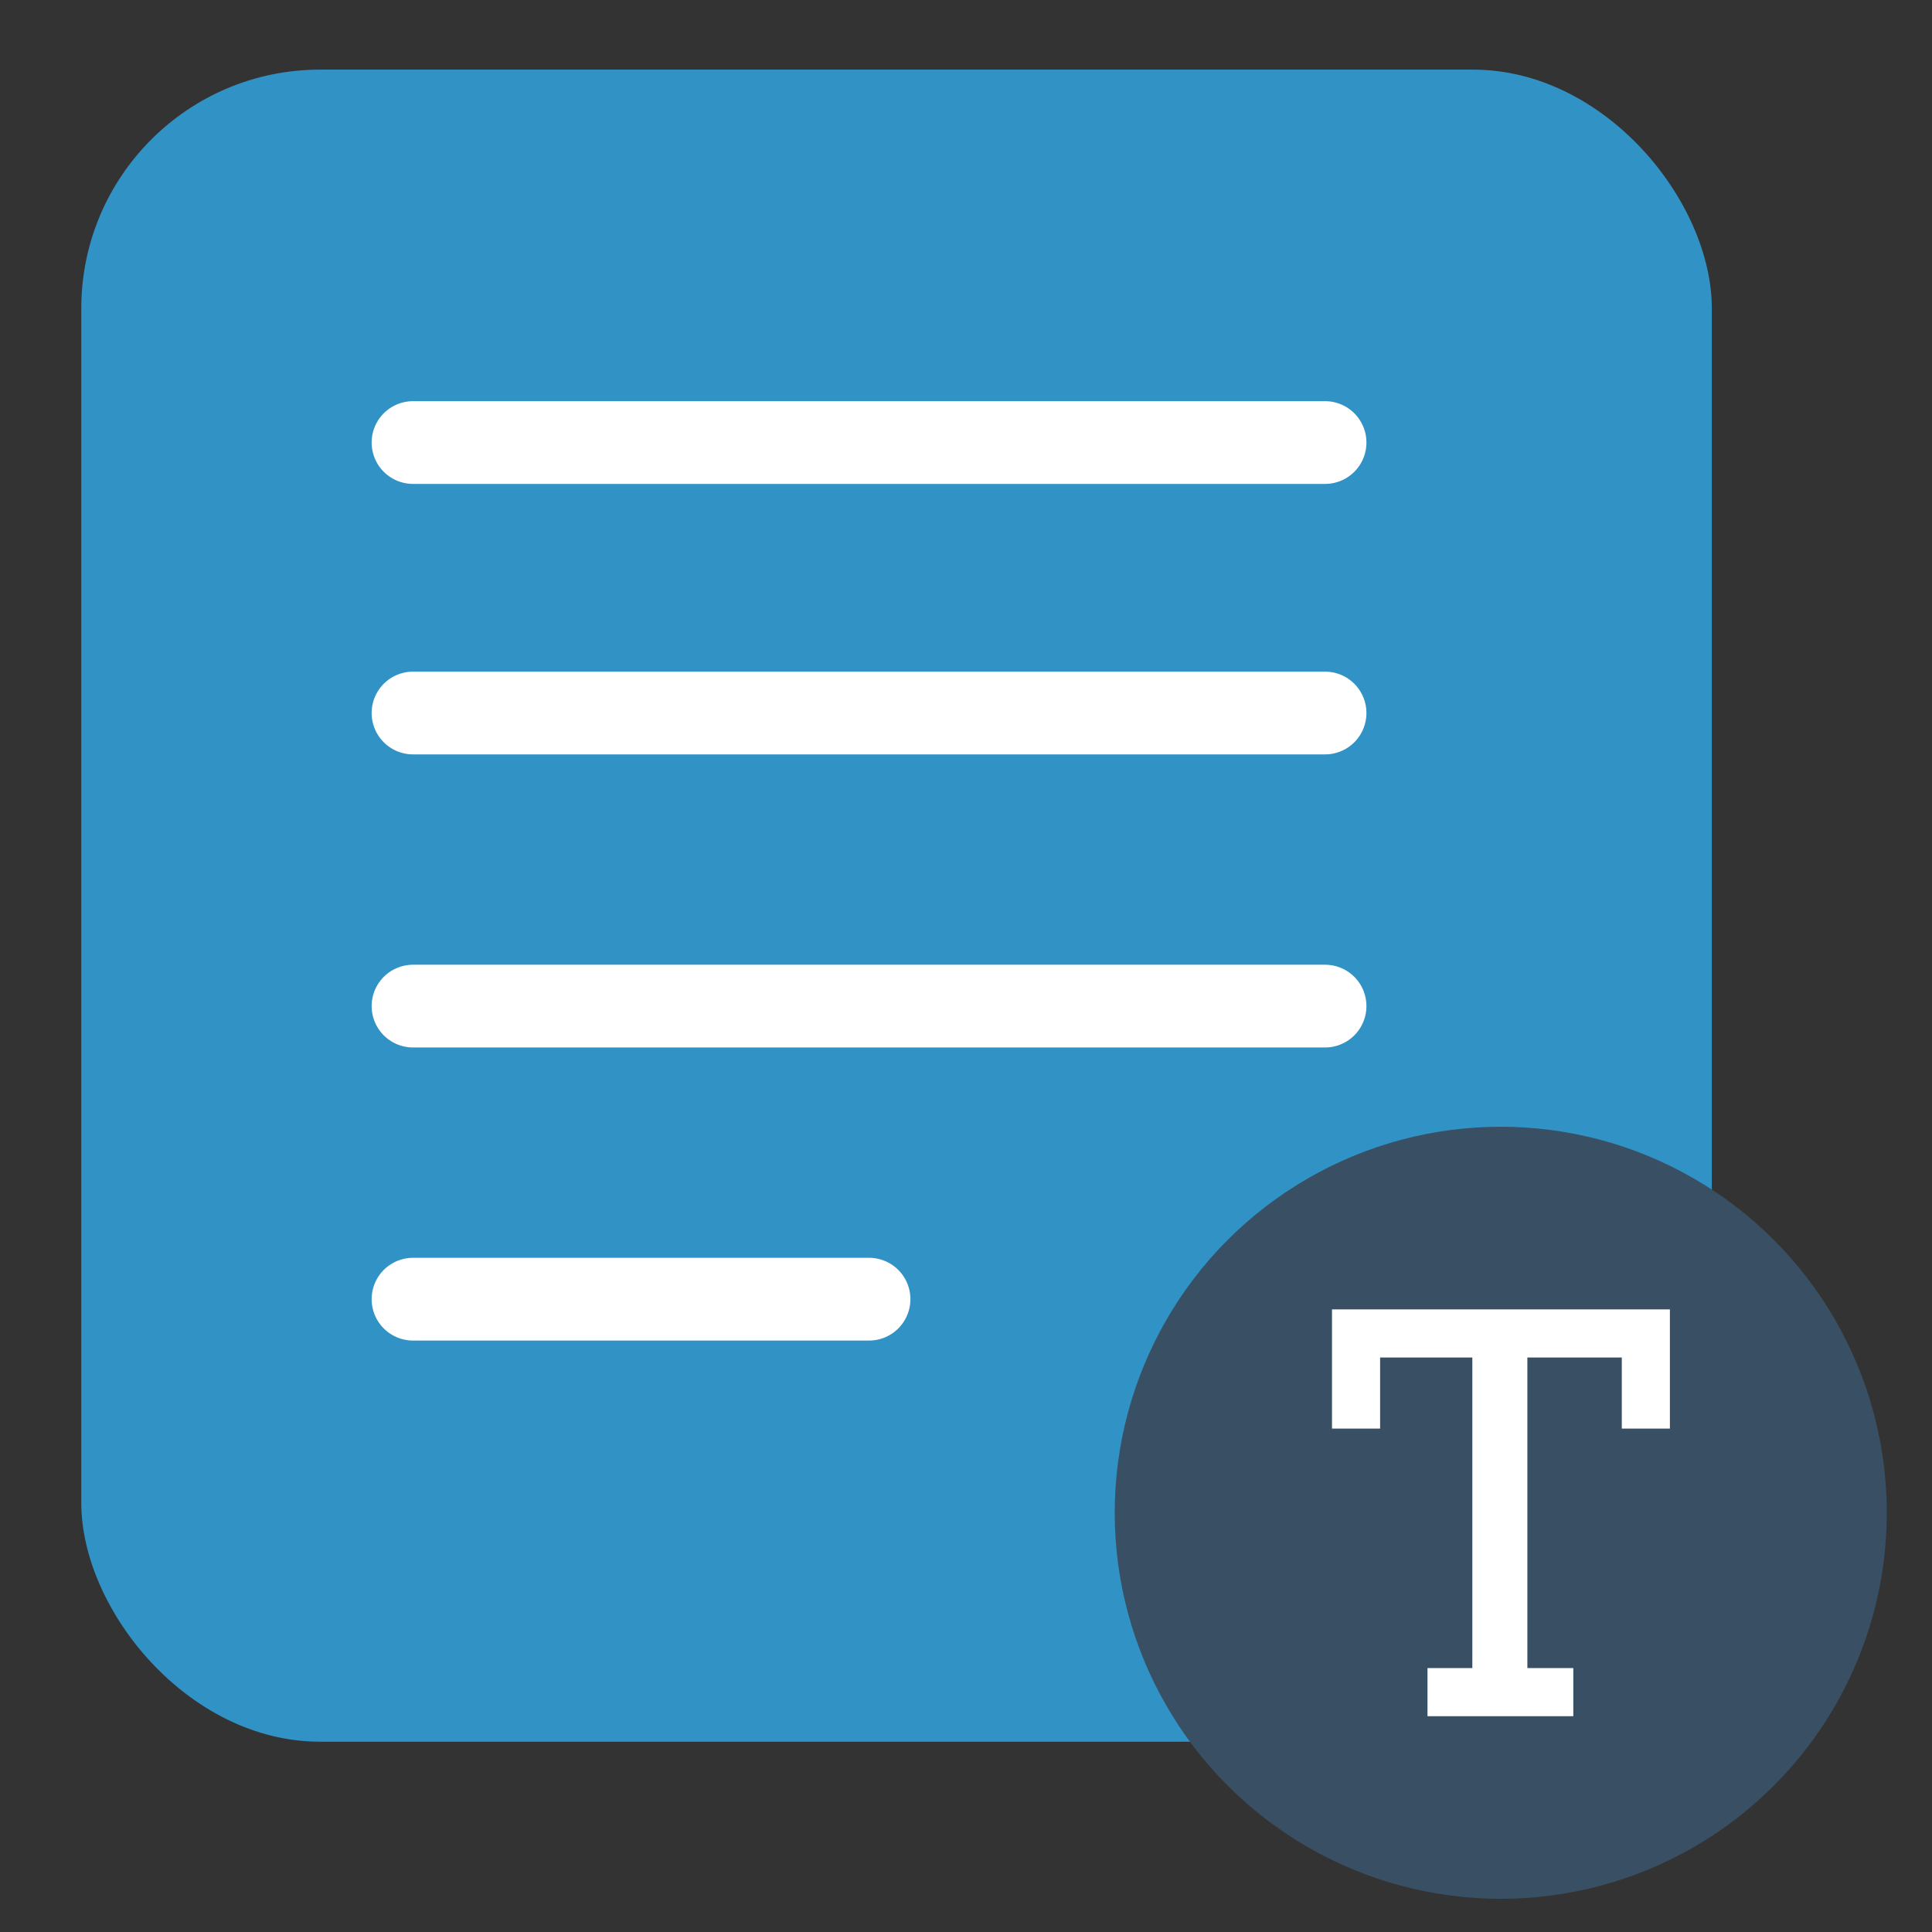
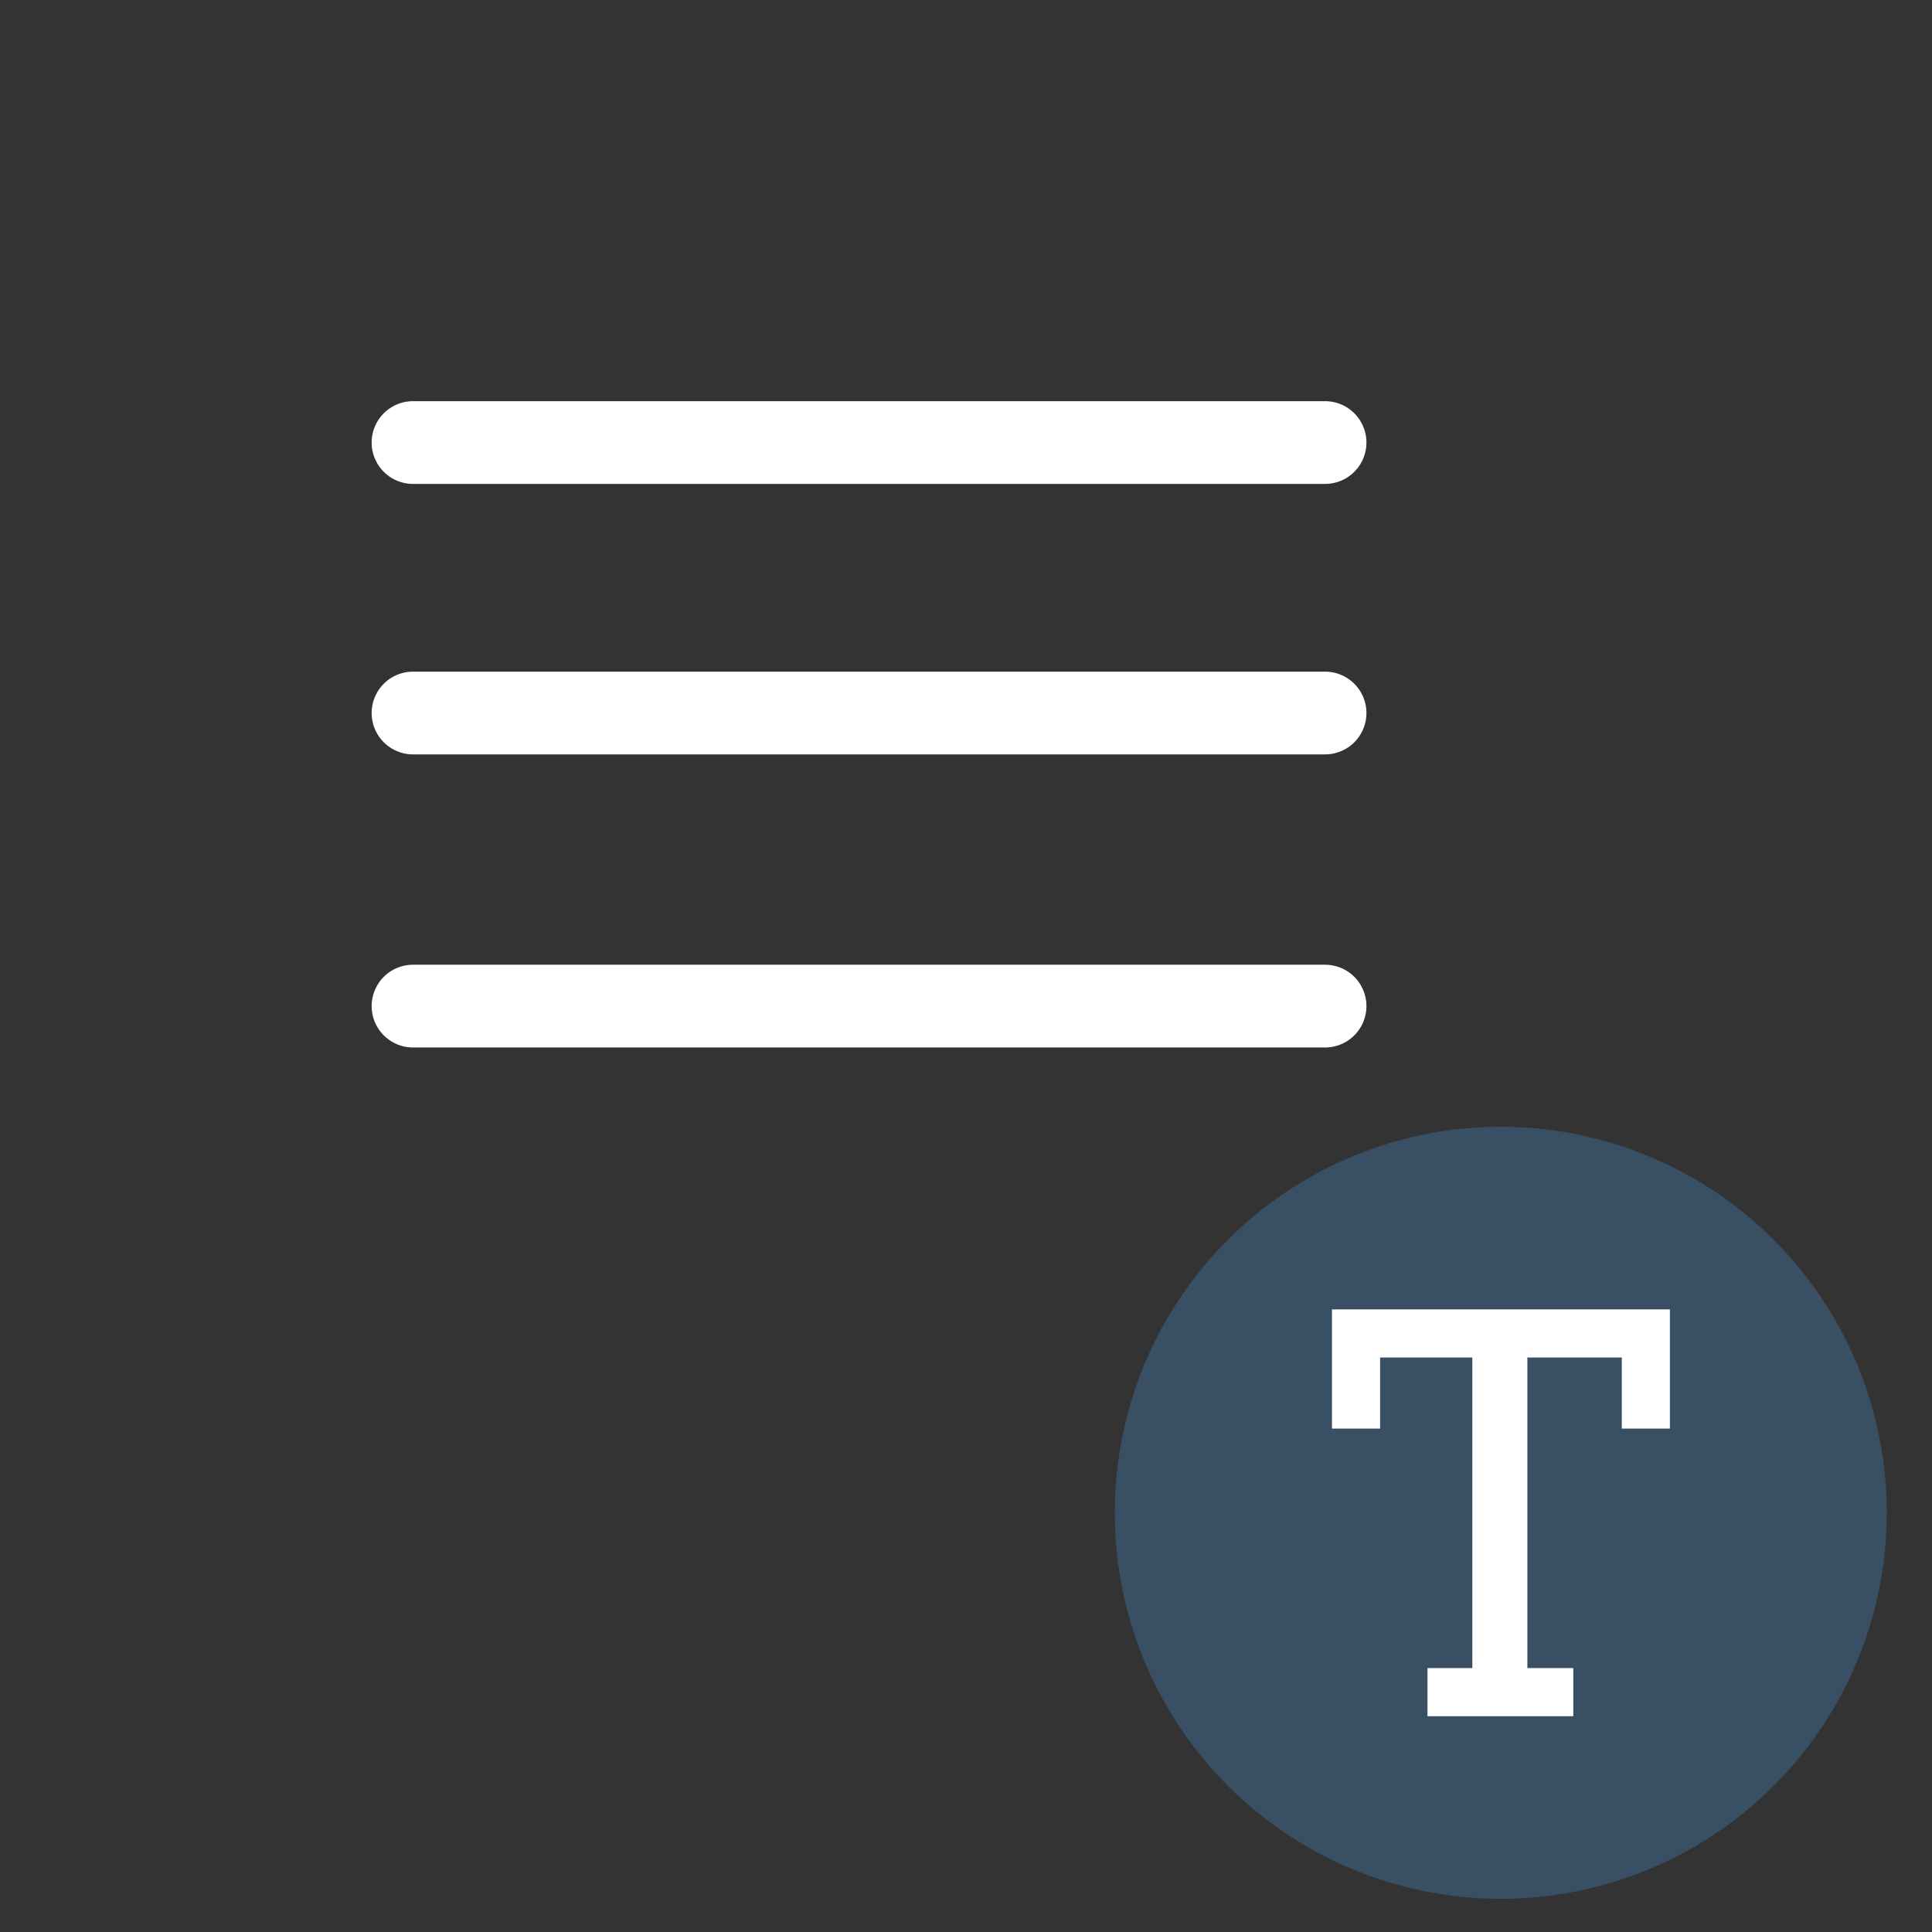
<svg xmlns="http://www.w3.org/2000/svg" id="Layer_1" data-name="Layer 1" viewBox="0 0 53 53">
  <rect x="0" y="0" width="53" height="53" fill="#333333" stroke="none" />
  <defs>
    <style>.cls-1{fill:#3192c5;}.cls-2{fill:none;stroke:#fff;stroke-linecap:round;stroke-miterlimit:10;stroke-width:2.27px;}.cls-3{fill:#394f63;}.cls-4{fill:#fff;}</style>
  </defs>
  <title>easyread</title>
-   <rect class="cls-1" x="2.23" y="1.91" width="44.73" height="45.87" rx="6.55" ry="6.55" />
  <line class="cls-2" x1="11.33" y1="12.14" x2="36.35" y2="12.14" />
  <line class="cls-2" x1="11.33" y1="19.56" x2="36.35" y2="19.56" />
  <line class="cls-2" x1="11.33" y1="27.6" x2="36.35" y2="27.6" />
-   <line class="cls-2" x1="11.33" y1="35.64" x2="23.84" y2="35.64" />
  <circle class="cls-3" cx="41.17" cy="41.5" r="10.59" />
  <path class="cls-4" d="M36.54,35.92h9.27v3.27H44.49V37.24H41.9v8.52h1.26v1.32h-4V45.76h1.23V37.24H37.86v1.95H36.54Z" />
</svg>